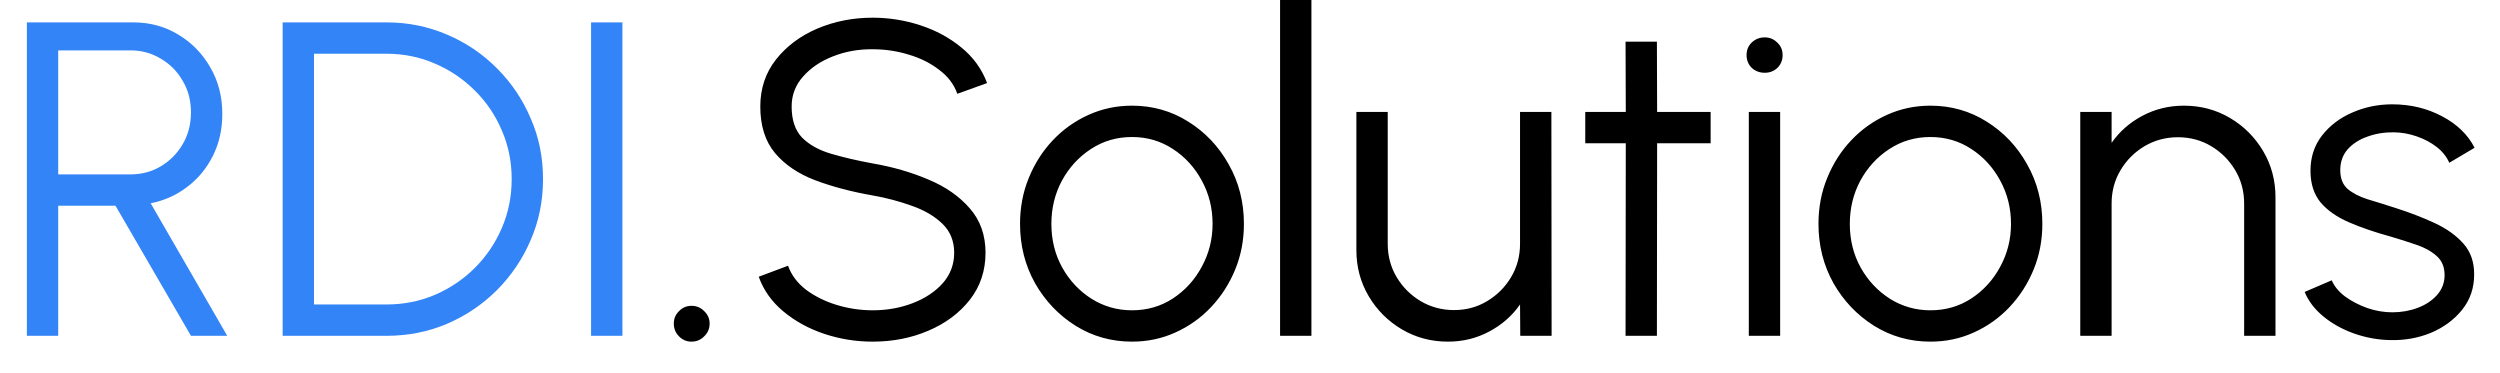
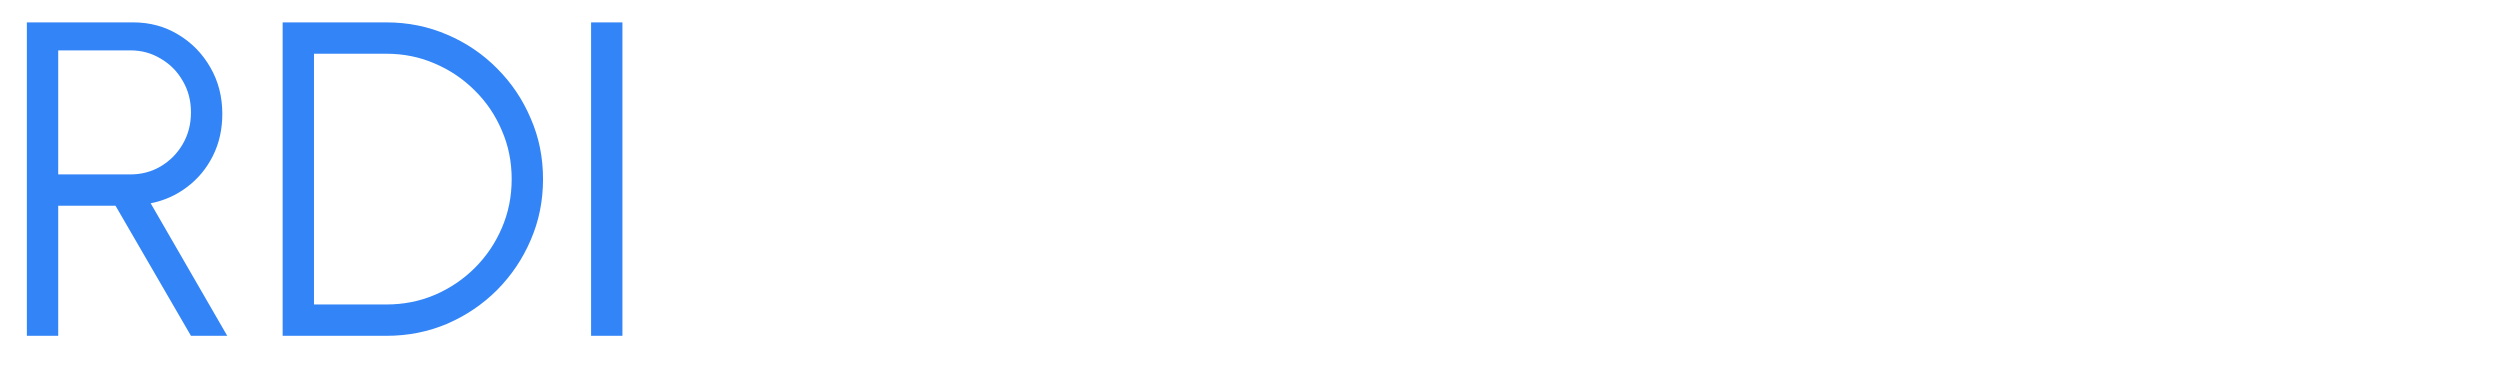
<svg xmlns="http://www.w3.org/2000/svg" width="67" height="10" viewBox="0 0 67 10" fill="none">
  <path d="M0.72 9V0.6H3.57C4.018 0.6 4.422 0.71 4.782 0.93C5.142 1.146 5.428 1.44 5.64 1.812C5.852 2.18 5.958 2.594 5.958 3.054C5.958 3.466 5.874 3.84 5.706 4.176C5.538 4.512 5.308 4.79 5.016 5.01C4.728 5.23 4.402 5.376 4.038 5.448L6.09 9H5.118L3.096 5.514H1.56V9H0.72ZM1.56 4.674H3.498C3.794 4.674 4.064 4.602 4.308 4.458C4.556 4.31 4.752 4.112 4.896 3.864C5.044 3.612 5.118 3.328 5.118 3.012C5.118 2.696 5.044 2.414 4.896 2.166C4.752 1.914 4.556 1.716 4.308 1.572C4.064 1.424 3.794 1.35 3.498 1.35H1.56V4.674ZM7.575 9V0.6H10.354C10.934 0.6 11.477 0.71 11.986 0.93C12.493 1.146 12.94 1.448 13.323 1.836C13.707 2.22 14.008 2.666 14.223 3.174C14.444 3.678 14.553 4.22 14.553 4.8C14.553 5.38 14.444 5.924 14.223 6.432C14.008 6.936 13.707 7.382 13.323 7.77C12.94 8.154 12.493 8.456 11.986 8.676C11.477 8.892 10.934 9 10.354 9H7.575ZM8.415 8.16H10.354C10.818 8.16 11.252 8.074 11.655 7.902C12.063 7.726 12.421 7.484 12.729 7.176C13.037 6.868 13.277 6.512 13.45 6.108C13.626 5.7 13.713 5.264 13.713 4.8C13.713 4.336 13.626 3.902 13.45 3.498C13.277 3.09 13.036 2.732 12.723 2.424C12.415 2.116 12.059 1.876 11.655 1.704C11.252 1.528 10.818 1.44 10.354 1.44H8.415V8.16ZM15.841 9V0.6H16.681V9H15.841Z" fill="#3284F7" />
-   <path d="M18.532 9.156C18.4 9.156 18.288 9.108 18.196 9.012C18.104 8.92 18.058 8.806 18.058 8.67C18.058 8.542 18.104 8.432 18.196 8.34C18.288 8.244 18.4 8.196 18.532 8.196C18.668 8.196 18.782 8.244 18.874 8.34C18.97 8.432 19.018 8.542 19.018 8.67C19.018 8.806 18.97 8.92 18.874 9.012C18.782 9.108 18.668 9.156 18.532 9.156ZM23.388 9.156C22.94 9.156 22.506 9.086 22.086 8.946C21.67 8.806 21.306 8.606 20.994 8.346C20.682 8.086 20.462 7.776 20.334 7.416L21.12 7.122C21.208 7.37 21.368 7.584 21.6 7.764C21.836 7.94 22.11 8.076 22.422 8.172C22.738 8.268 23.06 8.316 23.388 8.316C23.772 8.316 24.13 8.252 24.462 8.124C24.794 7.996 25.062 7.818 25.266 7.59C25.47 7.358 25.572 7.086 25.572 6.774C25.572 6.458 25.466 6.198 25.254 5.994C25.042 5.79 24.768 5.63 24.432 5.514C24.1 5.394 23.752 5.302 23.388 5.238C22.816 5.138 22.302 5.002 21.846 4.83C21.394 4.658 21.036 4.416 20.772 4.104C20.508 3.788 20.376 3.372 20.376 2.856C20.376 2.372 20.516 1.952 20.796 1.596C21.076 1.24 21.444 0.964 21.9 0.768C22.36 0.572 22.856 0.474 23.388 0.474C23.824 0.474 24.25 0.542 24.666 0.678C25.082 0.814 25.448 1.012 25.764 1.272C26.084 1.532 26.314 1.85 26.454 2.226L25.656 2.514C25.568 2.262 25.406 2.048 25.17 1.872C24.938 1.692 24.666 1.556 24.354 1.464C24.042 1.368 23.72 1.32 23.388 1.32C23.008 1.316 22.652 1.38 22.32 1.512C21.992 1.64 21.726 1.82 21.522 2.052C21.318 2.28 21.216 2.548 21.216 2.856C21.216 3.216 21.31 3.494 21.498 3.69C21.69 3.882 21.95 4.026 22.278 4.122C22.606 4.218 22.976 4.304 23.388 4.38C23.924 4.472 24.422 4.616 24.882 4.812C25.342 5.004 25.712 5.262 25.992 5.586C26.272 5.906 26.412 6.302 26.412 6.774C26.412 7.254 26.272 7.674 25.992 8.034C25.712 8.39 25.342 8.666 24.882 8.862C24.426 9.058 23.928 9.156 23.388 9.156ZM30.337 9.156C29.785 9.156 29.281 9.014 28.825 8.73C28.373 8.446 28.011 8.066 27.739 7.59C27.471 7.11 27.337 6.58 27.337 6C27.337 5.56 27.415 5.15 27.571 4.77C27.727 4.386 27.941 4.05 28.213 3.762C28.489 3.47 28.809 3.242 29.173 3.078C29.537 2.914 29.925 2.832 30.337 2.832C30.889 2.832 31.391 2.974 31.843 3.258C32.299 3.542 32.661 3.924 32.929 4.404C33.201 4.884 33.337 5.416 33.337 6C33.337 6.436 33.259 6.844 33.103 7.224C32.947 7.604 32.731 7.94 32.455 8.232C32.183 8.52 31.865 8.746 31.501 8.91C31.141 9.074 30.753 9.156 30.337 9.156ZM30.337 8.316C30.745 8.316 31.111 8.21 31.435 7.998C31.763 7.782 32.021 7.498 32.209 7.146C32.401 6.794 32.497 6.412 32.497 6C32.497 5.58 32.401 5.194 32.209 4.842C32.017 4.486 31.757 4.202 31.429 3.99C31.105 3.778 30.741 3.672 30.337 3.672C29.929 3.672 29.561 3.78 29.233 3.996C28.909 4.208 28.651 4.49 28.459 4.842C28.271 5.194 28.177 5.58 28.177 6C28.177 6.432 28.275 6.824 28.471 7.176C28.667 7.524 28.929 7.802 29.257 8.01C29.585 8.214 29.945 8.316 30.337 8.316ZM34.306 9V-7.15256e-07H35.146V9H34.306ZM36.351 6.702V3H37.191V6.534C37.191 6.862 37.271 7.16 37.431 7.428C37.591 7.696 37.805 7.91 38.073 8.07C38.345 8.23 38.643 8.31 38.967 8.31C39.295 8.31 39.591 8.23 39.855 8.07C40.123 7.91 40.337 7.696 40.497 7.428C40.657 7.16 40.737 6.862 40.737 6.534V3H41.577L41.583 9H40.743L40.737 8.16C40.525 8.464 40.249 8.706 39.909 8.886C39.573 9.066 39.205 9.156 38.805 9.156C38.353 9.156 37.941 9.046 37.569 8.826C37.197 8.606 36.901 8.31 36.681 7.938C36.461 7.566 36.351 7.154 36.351 6.702ZM45.845 3.84H44.411L44.405 9H43.565L43.571 3.84H42.485V3H43.571L43.565 1.116H44.405L44.411 3H45.845V3.84ZM46.868 3H47.708V9H46.868V3ZM47.294 1.95C47.158 1.95 47.042 1.906 46.946 1.818C46.854 1.726 46.808 1.612 46.808 1.476C46.808 1.34 46.854 1.228 46.946 1.14C47.042 1.048 47.158 1.002 47.294 1.002C47.426 1.002 47.538 1.048 47.63 1.14C47.726 1.228 47.774 1.34 47.774 1.476C47.774 1.612 47.728 1.726 47.636 1.818C47.544 1.906 47.43 1.95 47.294 1.95ZM51.735 9.156C51.183 9.156 50.679 9.014 50.223 8.73C49.771 8.446 49.409 8.066 49.137 7.59C48.869 7.11 48.735 6.58 48.735 6C48.735 5.56 48.813 5.15 48.969 4.77C49.125 4.386 49.339 4.05 49.611 3.762C49.887 3.47 50.207 3.242 50.571 3.078C50.935 2.914 51.323 2.832 51.735 2.832C52.287 2.832 52.789 2.974 53.241 3.258C53.697 3.542 54.059 3.924 54.327 4.404C54.599 4.884 54.735 5.416 54.735 6C54.735 6.436 54.657 6.844 54.501 7.224C54.345 7.604 54.129 7.94 53.853 8.232C53.581 8.52 53.263 8.746 52.899 8.91C52.539 9.074 52.151 9.156 51.735 9.156ZM51.735 8.316C52.143 8.316 52.509 8.21 52.833 7.998C53.161 7.782 53.419 7.498 53.607 7.146C53.799 6.794 53.895 6.412 53.895 6C53.895 5.58 53.799 5.194 53.607 4.842C53.415 4.486 53.155 4.202 52.827 3.99C52.503 3.778 52.139 3.672 51.735 3.672C51.327 3.672 50.959 3.78 50.631 3.996C50.307 4.208 50.049 4.49 49.857 4.842C49.669 5.194 49.575 5.58 49.575 6C49.575 6.432 49.673 6.824 49.869 7.176C50.065 7.524 50.327 7.802 50.655 8.01C50.983 8.214 51.343 8.316 51.735 8.316ZM60.983 5.286V9H60.143V5.454C60.143 5.126 60.063 4.828 59.903 4.56C59.743 4.292 59.529 4.078 59.261 3.918C58.993 3.758 58.695 3.678 58.367 3.678C58.043 3.678 57.745 3.758 57.473 3.918C57.205 4.078 56.991 4.292 56.831 4.56C56.671 4.828 56.591 5.126 56.591 5.454V9H55.751V3H56.591V3.828C56.803 3.524 57.079 3.282 57.419 3.102C57.759 2.922 58.129 2.832 58.529 2.832C58.981 2.832 59.393 2.942 59.765 3.162C60.137 3.382 60.433 3.678 60.653 4.05C60.873 4.422 60.983 4.834 60.983 5.286ZM64.039 9.114C63.711 9.106 63.391 9.046 63.079 8.934C62.767 8.822 62.495 8.67 62.263 8.478C62.031 8.286 61.865 8.068 61.765 7.824L62.491 7.512C62.555 7.668 62.673 7.812 62.845 7.944C63.021 8.072 63.221 8.176 63.445 8.256C63.669 8.332 63.891 8.37 64.111 8.37C64.355 8.37 64.583 8.33 64.795 8.25C65.007 8.17 65.179 8.056 65.311 7.908C65.447 7.756 65.515 7.578 65.515 7.374C65.515 7.154 65.443 6.982 65.299 6.858C65.155 6.73 64.973 6.63 64.753 6.558C64.533 6.482 64.307 6.41 64.075 6.342C63.651 6.226 63.277 6.098 62.953 5.958C62.629 5.818 62.375 5.64 62.191 5.424C62.011 5.204 61.921 4.922 61.921 4.578C61.921 4.214 62.023 3.9 62.227 3.636C62.435 3.368 62.705 3.162 63.037 3.018C63.373 2.87 63.731 2.796 64.111 2.796C64.599 2.796 65.043 2.902 65.443 3.114C65.847 3.326 66.139 3.608 66.319 3.96L65.641 4.362C65.569 4.198 65.455 4.056 65.299 3.936C65.143 3.816 64.965 3.722 64.765 3.654C64.569 3.586 64.369 3.55 64.165 3.546C63.909 3.542 63.671 3.58 63.451 3.66C63.231 3.736 63.053 3.85 62.917 4.002C62.785 4.154 62.719 4.34 62.719 4.56C62.719 4.78 62.785 4.948 62.917 5.064C63.049 5.176 63.227 5.268 63.451 5.34C63.679 5.408 63.935 5.488 64.219 5.58C64.583 5.696 64.925 5.828 65.245 5.976C65.565 6.124 65.823 6.308 66.019 6.528C66.215 6.748 66.311 7.026 66.307 7.362C66.307 7.722 66.199 8.036 65.983 8.304C65.767 8.572 65.487 8.778 65.143 8.922C64.799 9.062 64.431 9.126 64.039 9.114Z" fill="black" />
</svg>